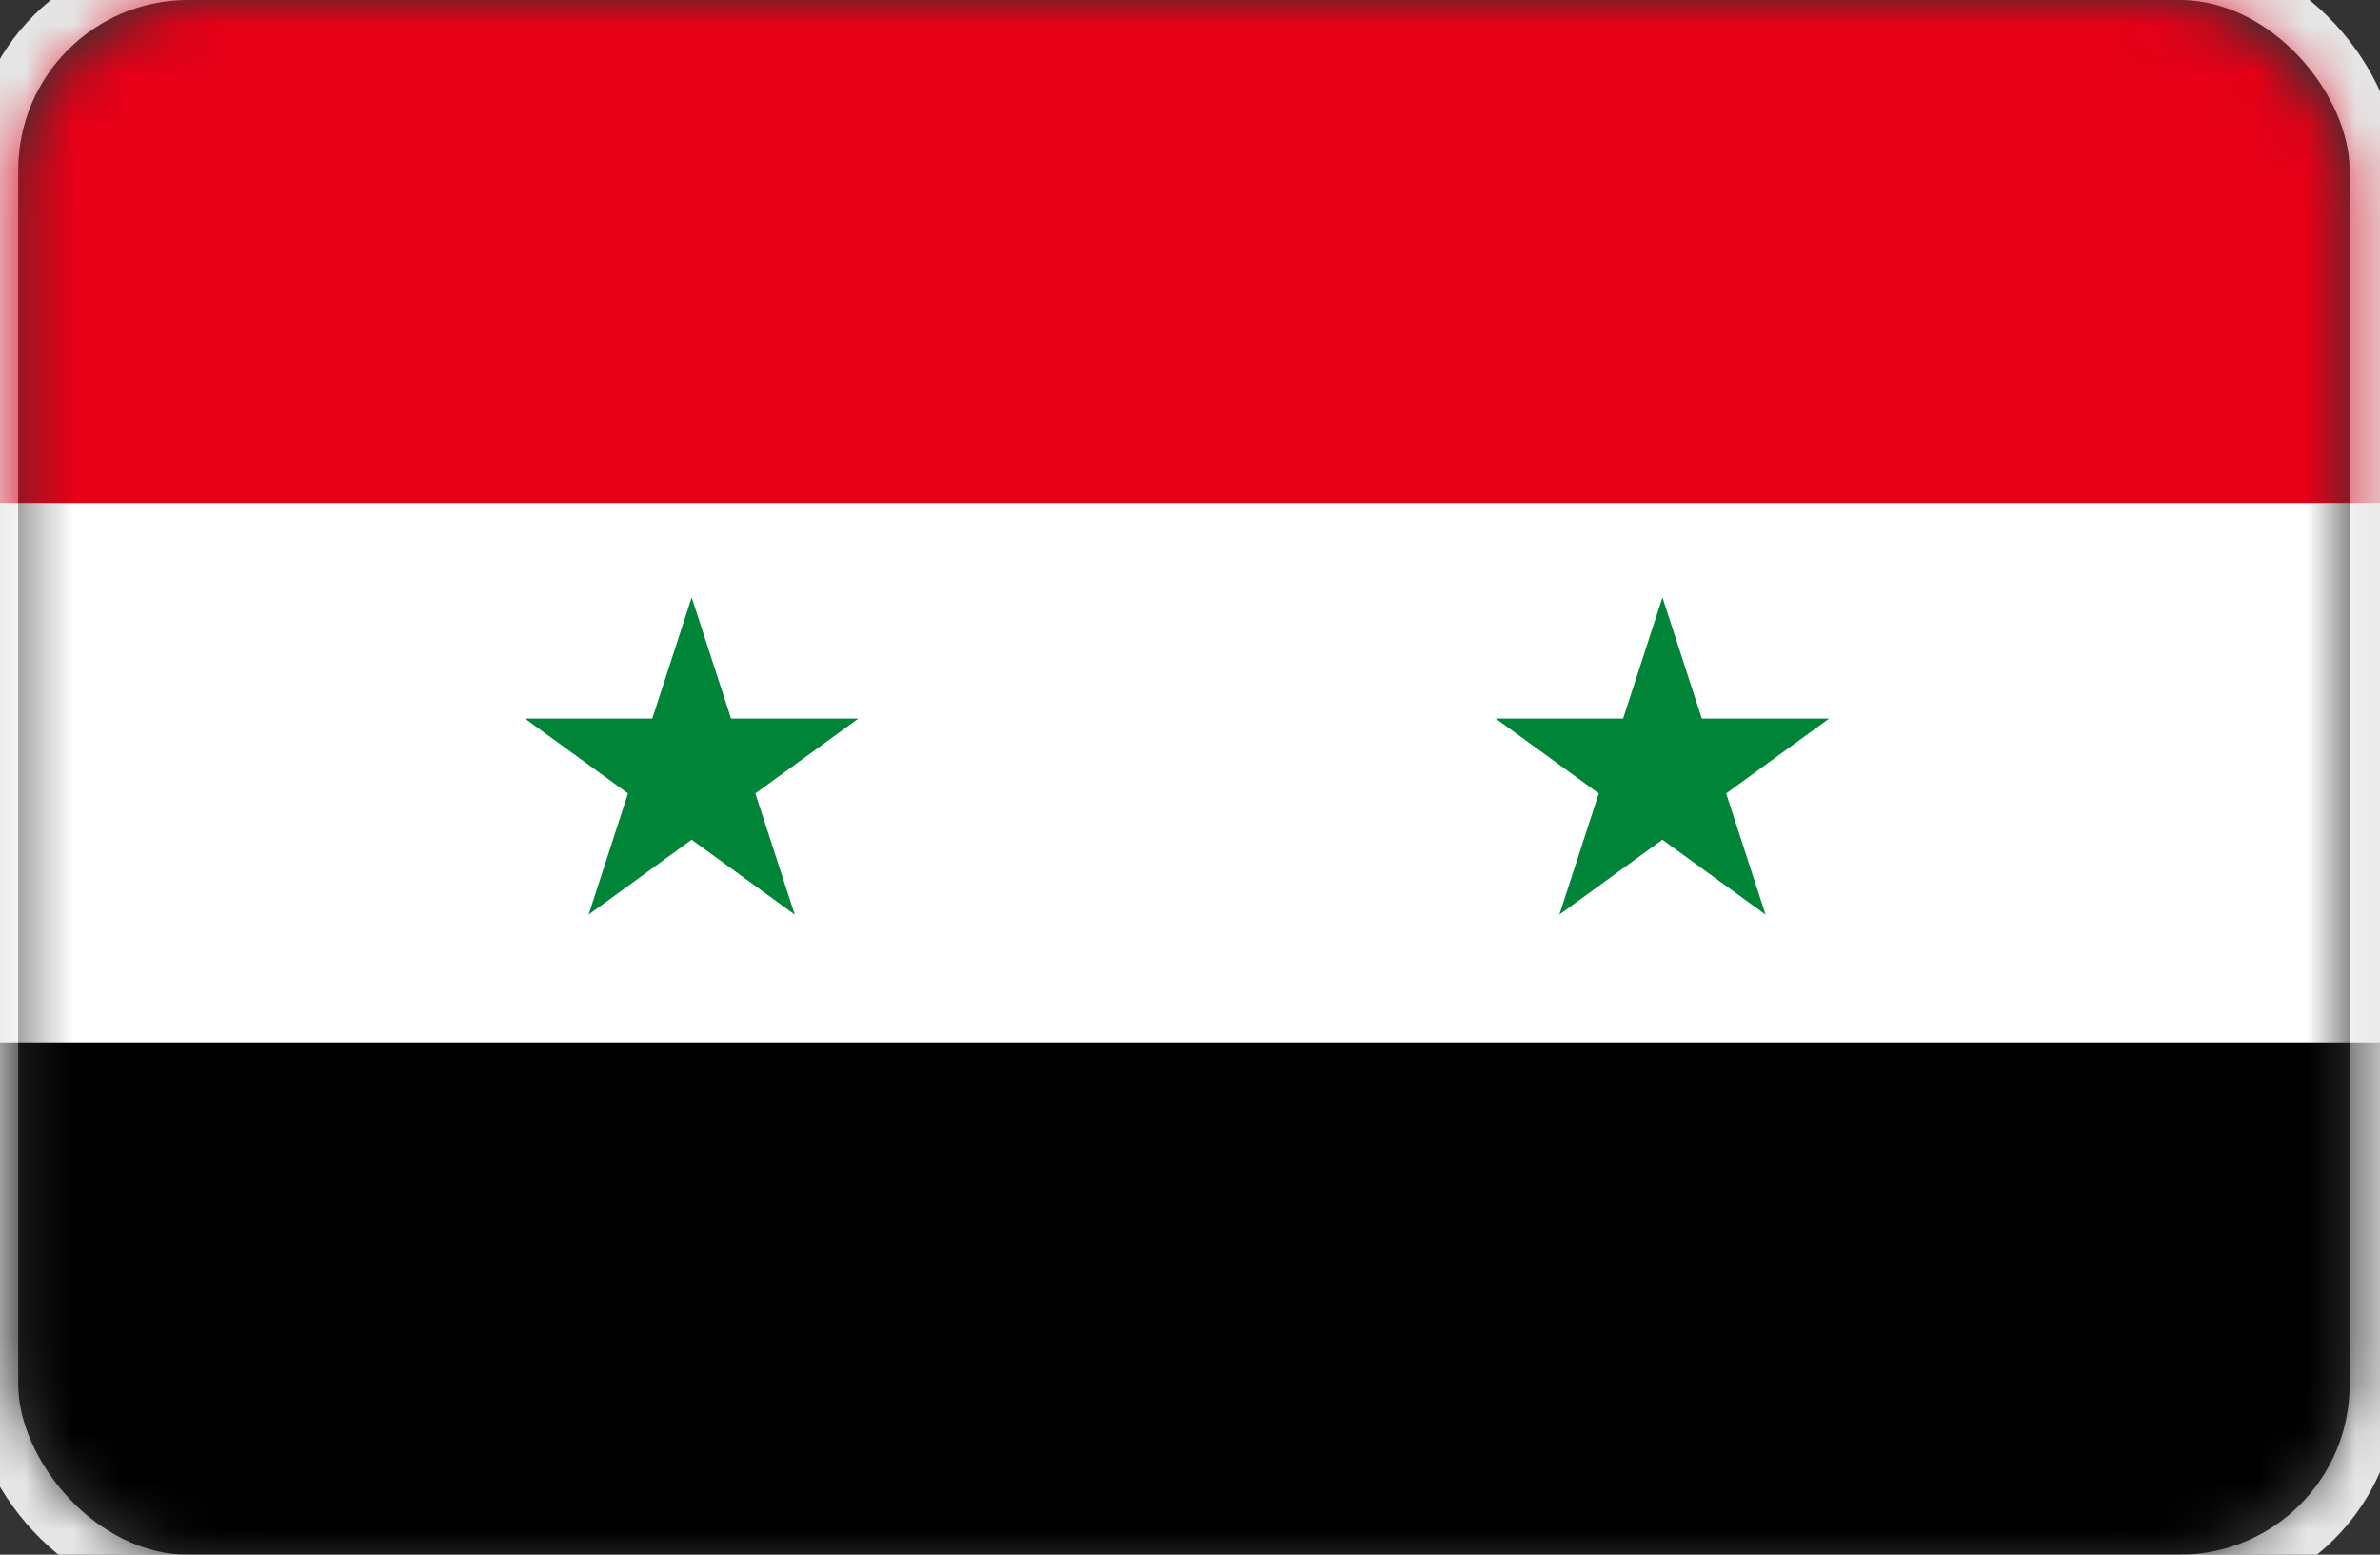
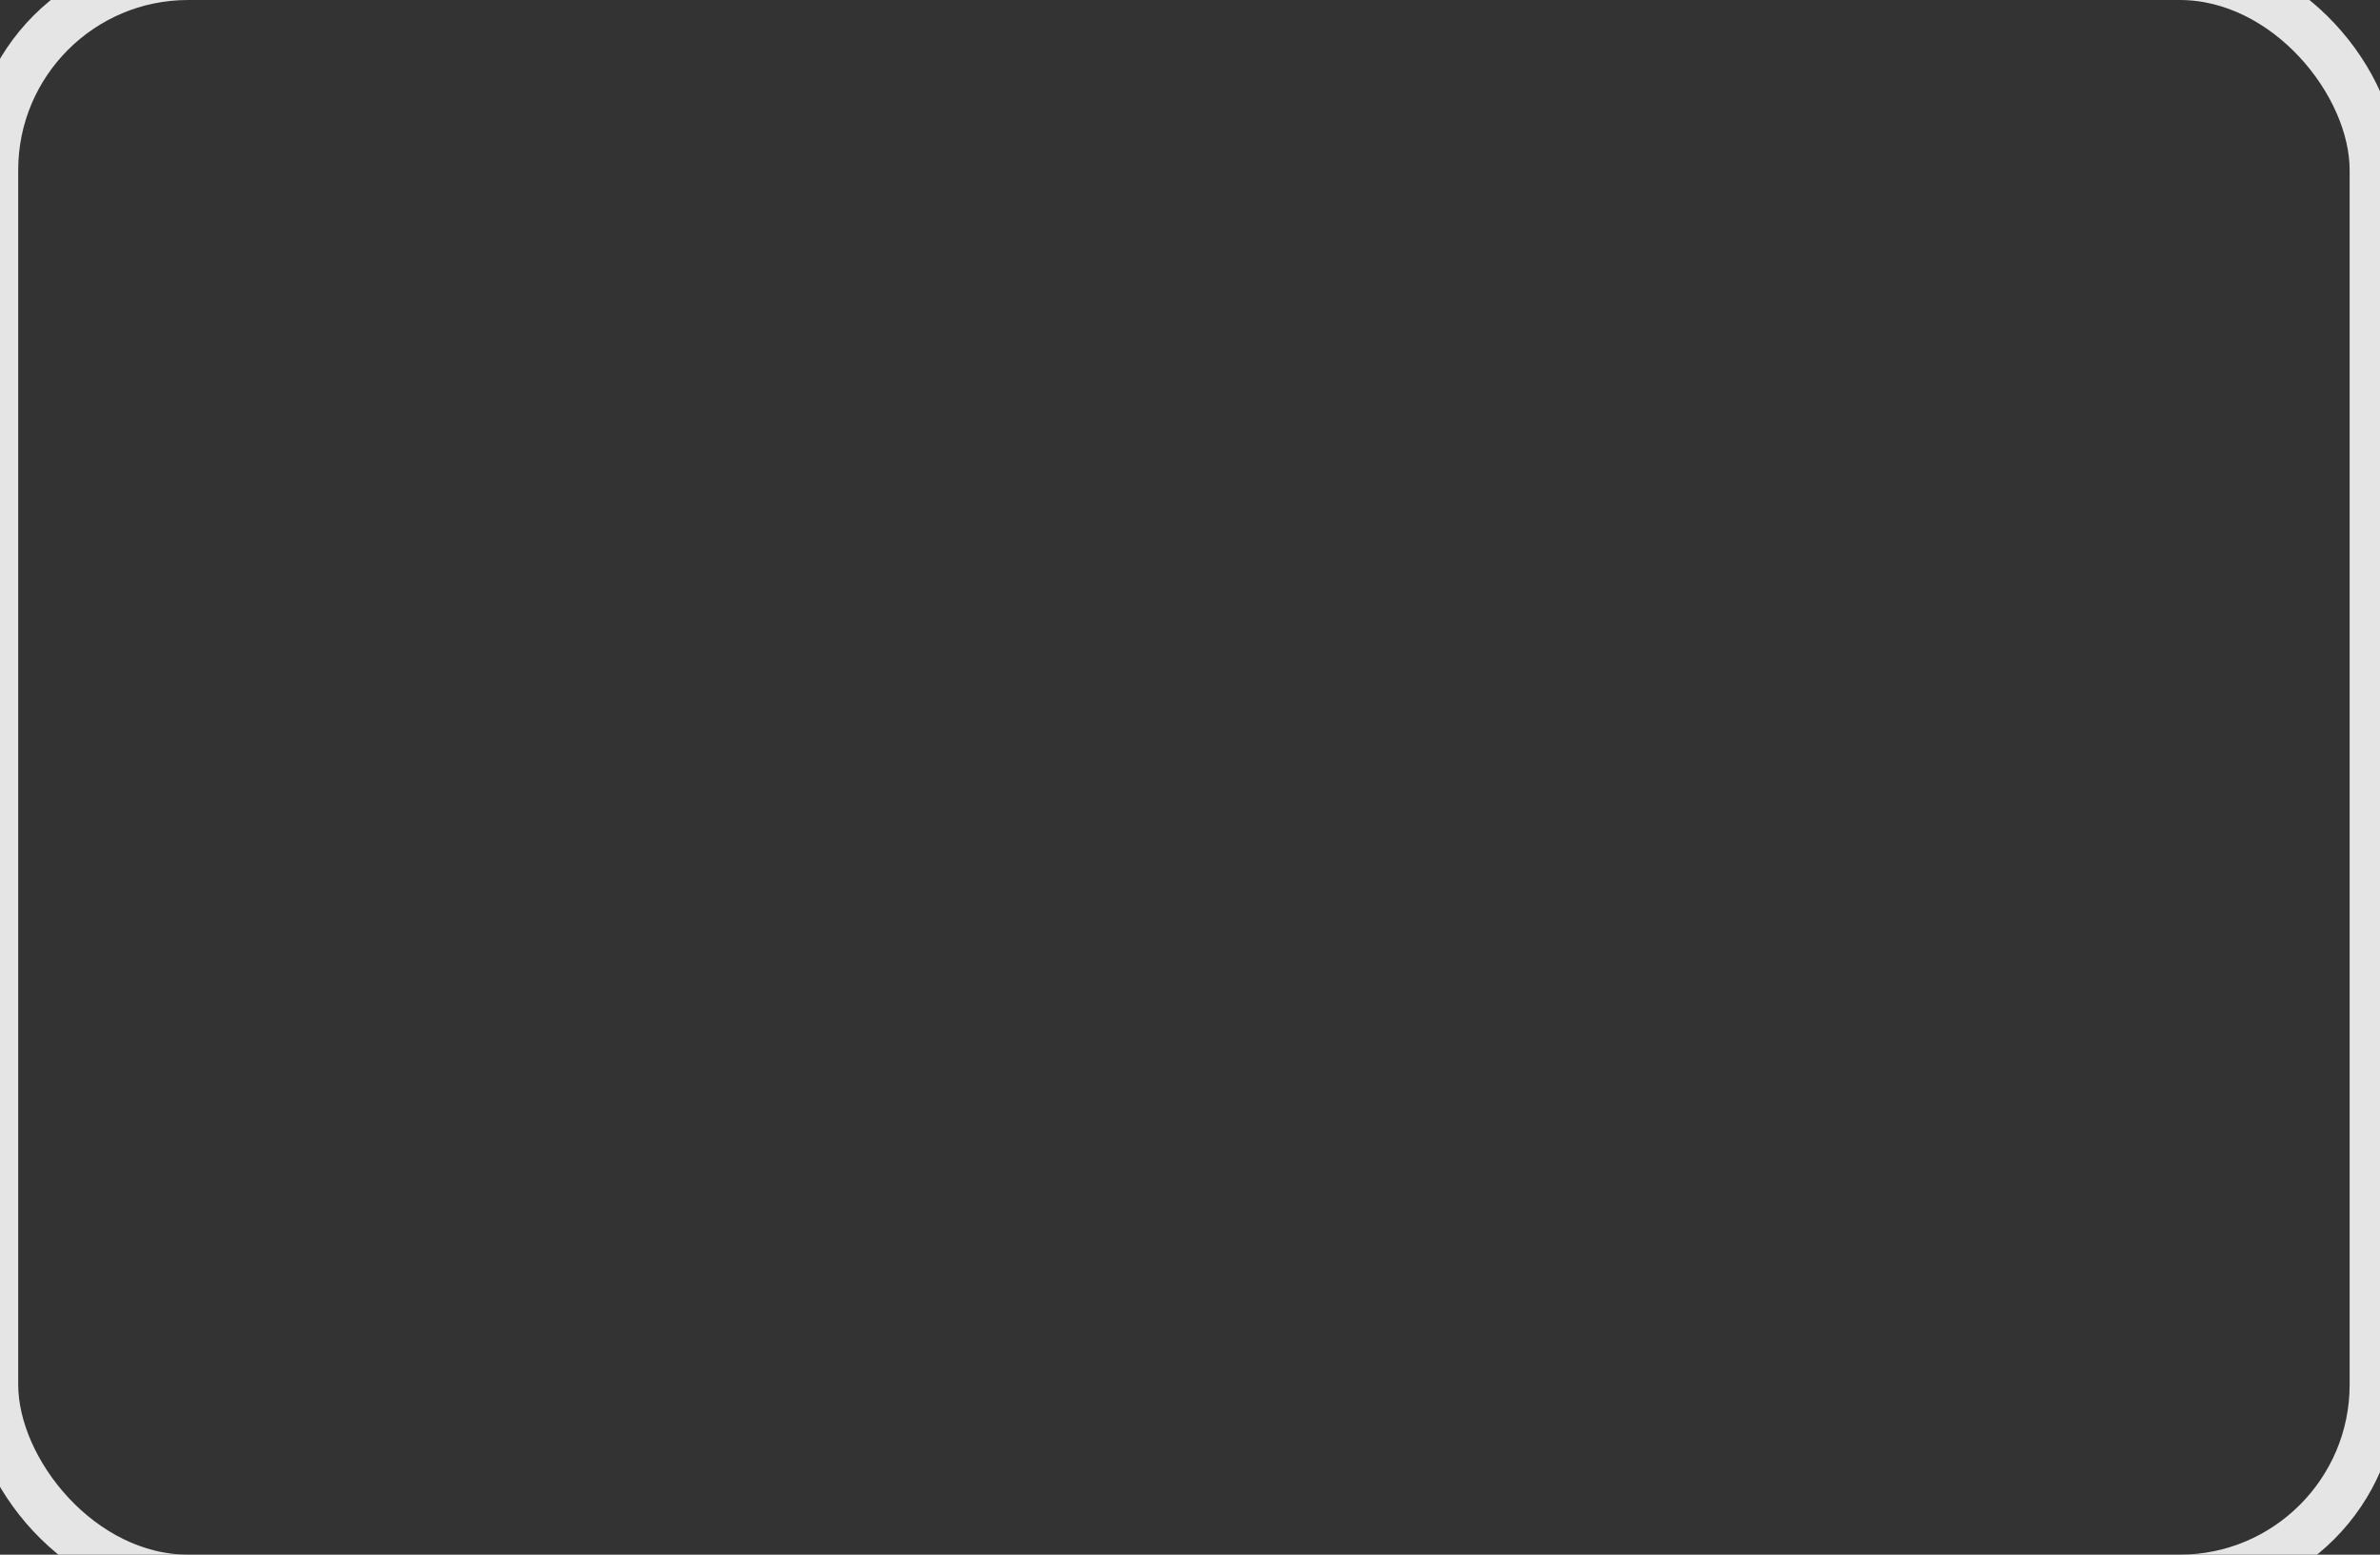
<svg xmlns="http://www.w3.org/2000/svg" xmlns:xlink="http://www.w3.org/1999/xlink" width="49px" height="32px" viewBox="0 0 49 32" version="1.1">
  <rect x="0" y="0" width="49" height="32" fill="#333333" stroke="none" />
  <title>Syrien</title>
  <defs>
-     <rect id="path-1" x="0.375" y="0" width="48" height="32" rx="4" />
-   </defs>
+     </defs>
  <g id="Syrien" stroke="none" stroke-width="1" fill="none" fill-rule="evenodd">
    <mask id="mask-2" fill="white">
      <use xlink:href="#path-1" />
    </mask>
    <rect stroke="#E5E5E5" x="-0.125" y="-0.5" width="49" height="33" rx="4" />
    <g id="Group-7" mask="url(#mask-2)">
      <g transform="translate(-1, -1)">
-         <polygon id="Fill-1" fill="#FFFFFF" points="0.125 33.686 50.341 33.686 50.341 0.125 0.125 0.125" />
-         <path d="M0,0 L0,0.249 L0,33.561 L0,33.811 L0.25,33.811 L50.216,33.811 L50.467,33.811 L50.467,0 L0,0 Z M0.25,33.561 L50.216,33.561 L50.216,0.249 L0.25,0.249 L0.25,33.561 Z" id="Fill-2" fill="#87888A" />
-         <polygon id="Fill-3" fill="#E50017" points="0.25 11.353 50.216 11.353 50.216 0.249 0.25 0.249" />
        <polygon id="Fill-4" fill="#008437" points="16.551 17.331 18.672 15.79 16.051 15.79 15.24 13.297 14.43 15.79 11.808 15.79 13.929 17.331 13.119 19.825 15.24 18.284 17.362 19.825" />
        <polygon id="Fill-5" fill="#008437" points="36.538 17.331 38.659 15.79 36.037 15.79 35.227 13.297 34.417 15.79 31.795 15.79 33.916 17.331 33.105 19.825 35.226 18.284 37.349 19.825" />
-         <polygon id="Fill-6" fill="#000000" points="0.25 33.561 50.216 33.561 50.216 22.457 0.25 22.457" />
      </g>
    </g>
  </g>
</svg>